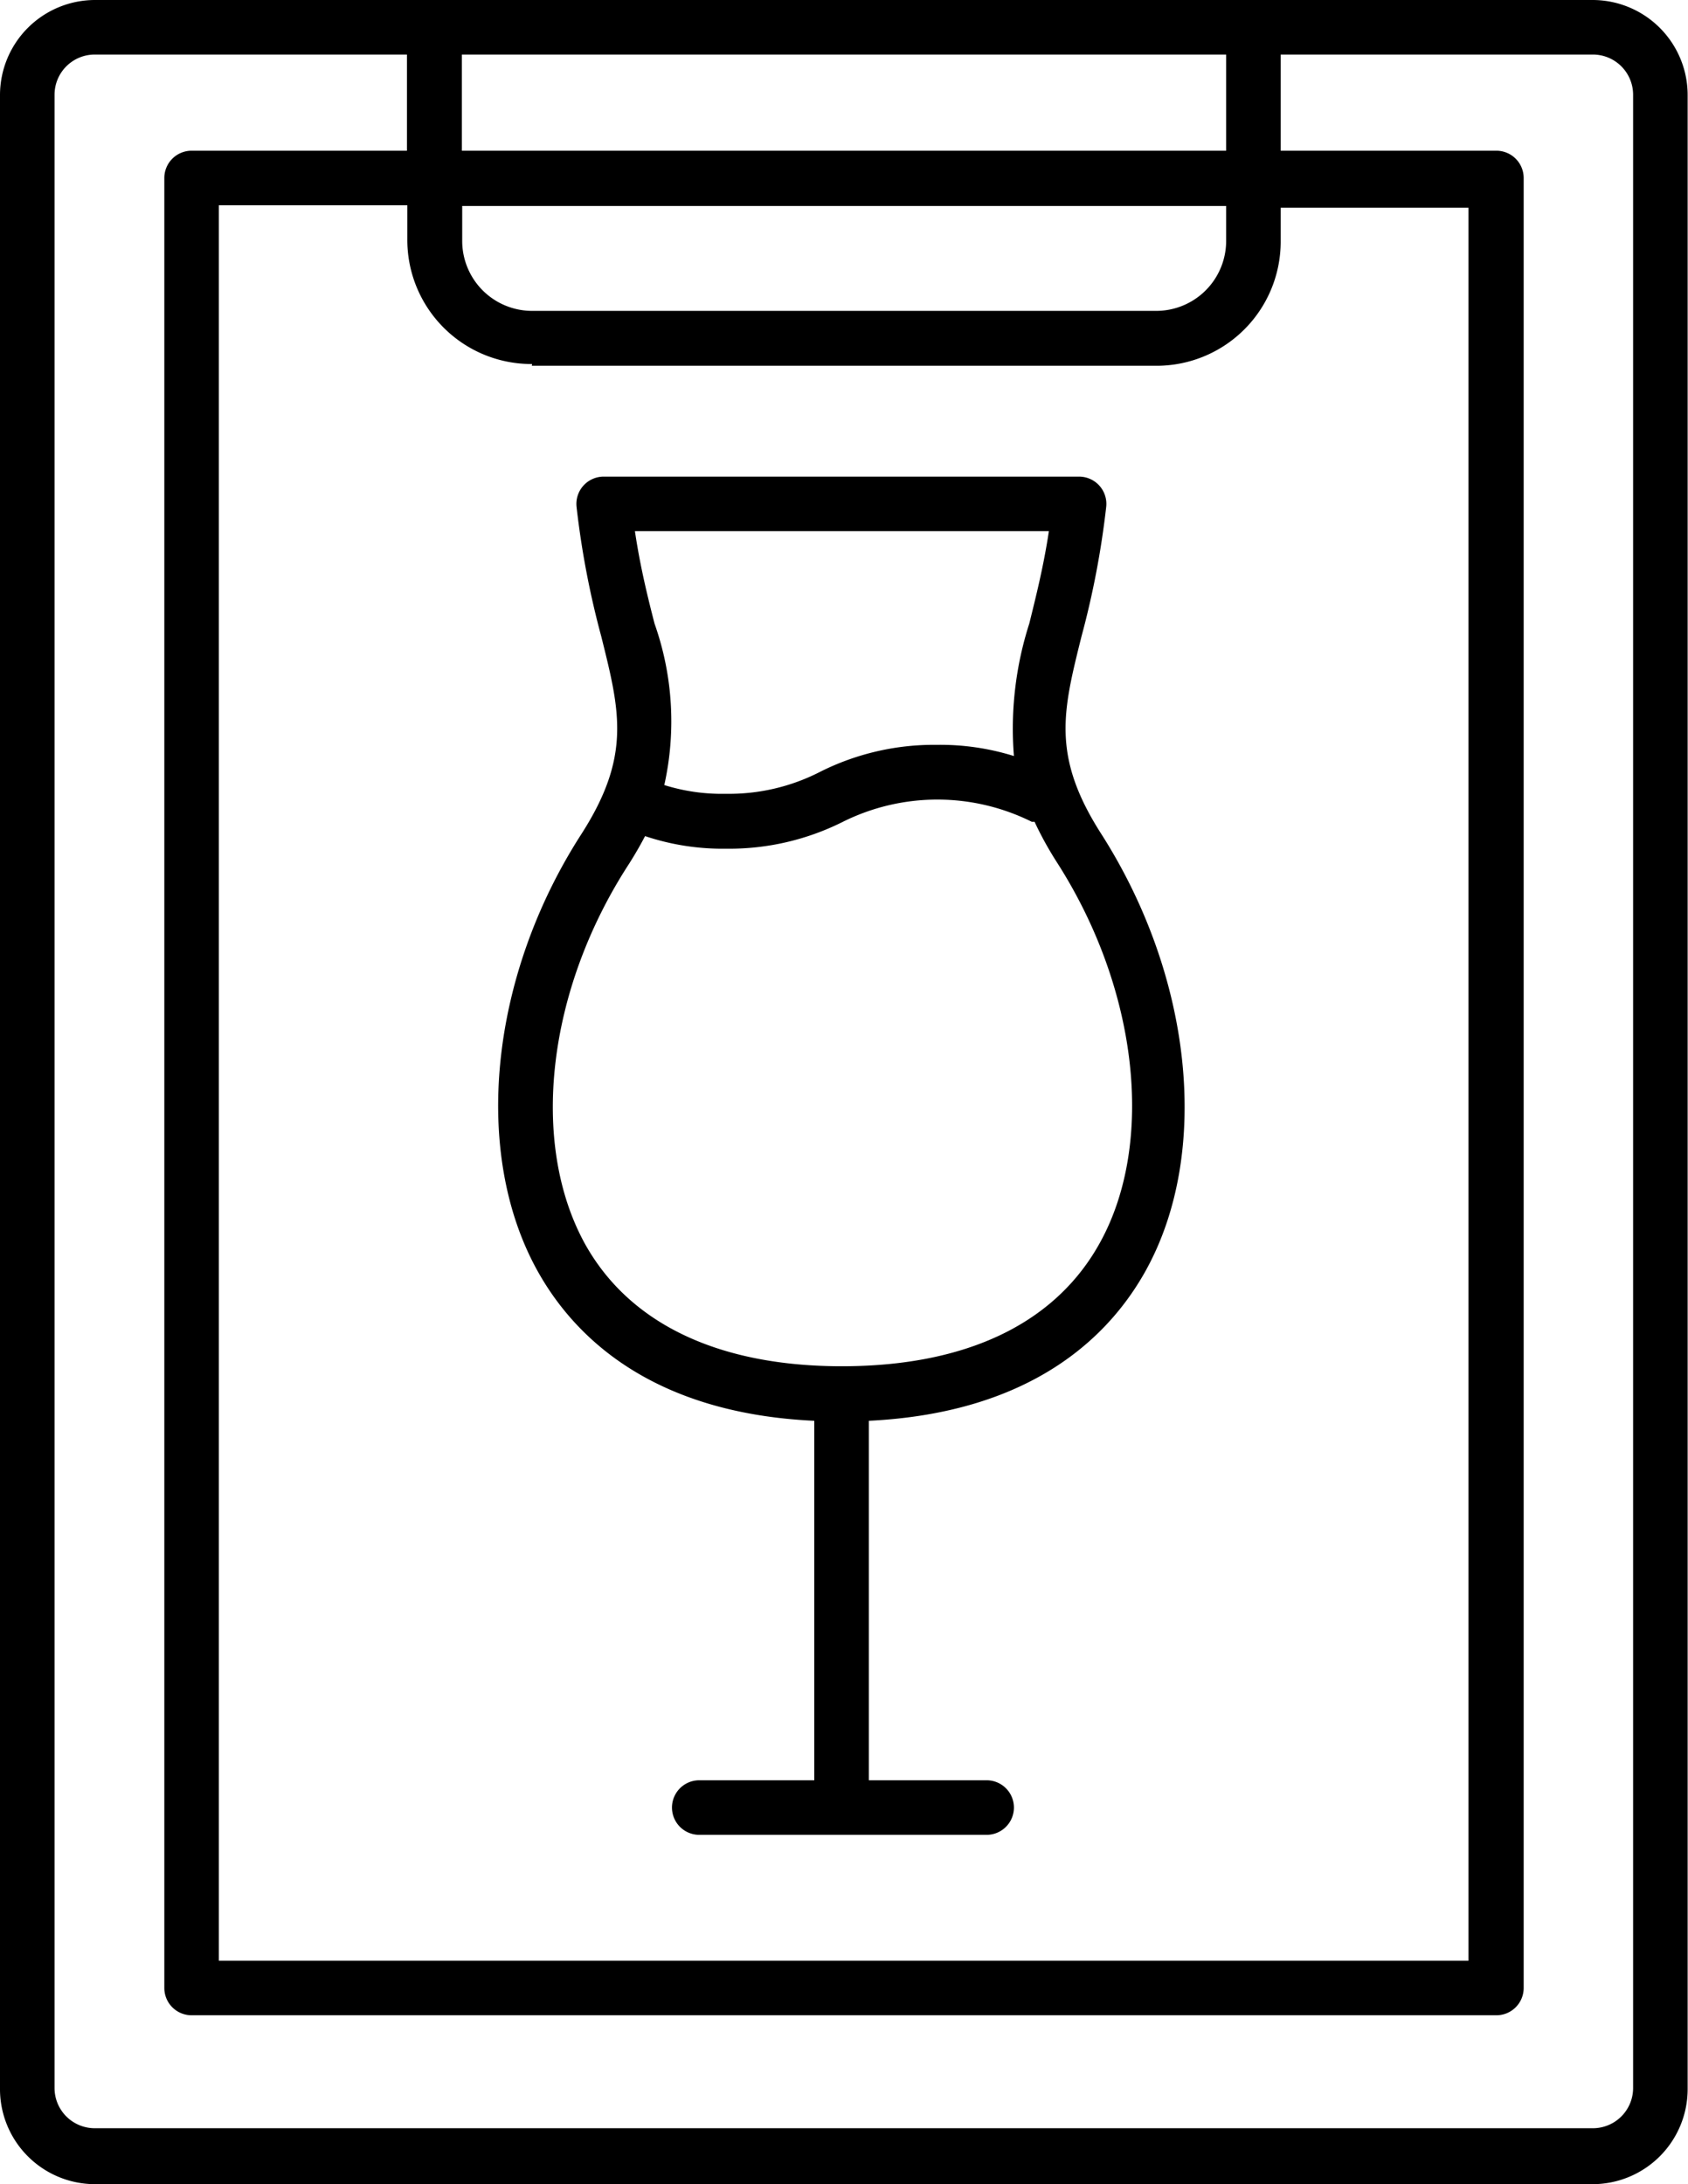
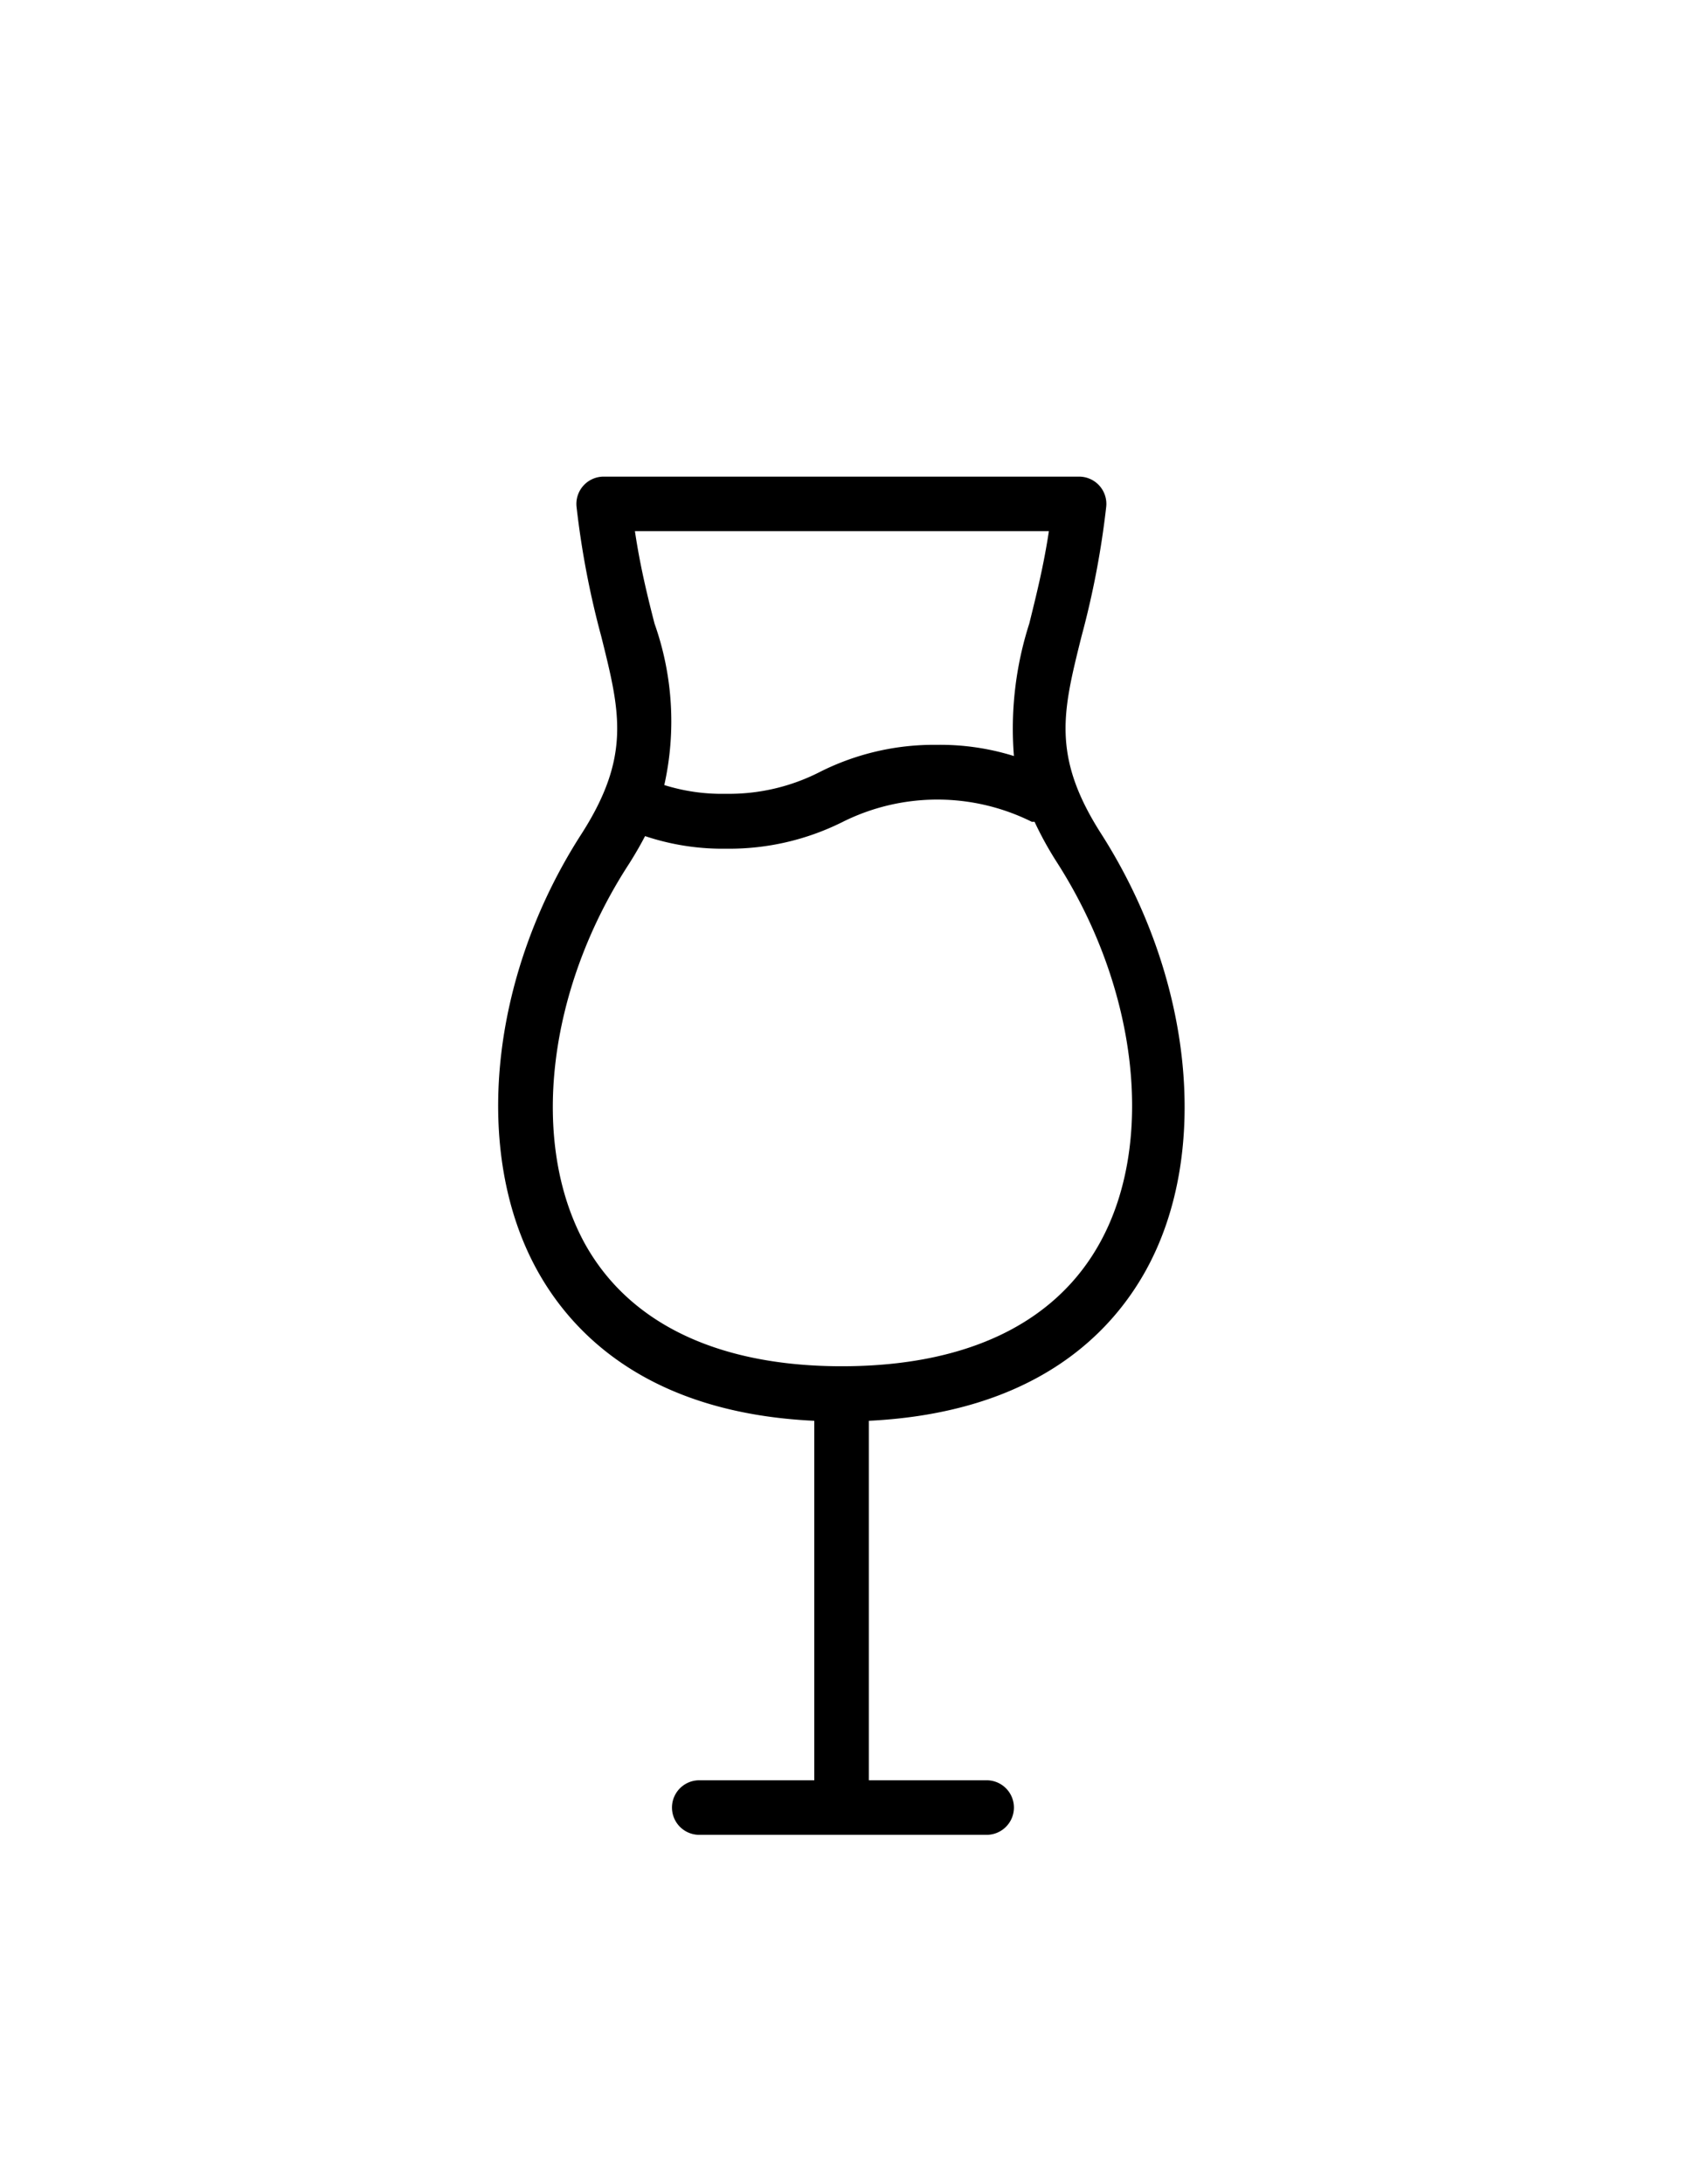
<svg xmlns="http://www.w3.org/2000/svg" viewBox="0 0 48.28 62.46">
  <title>barmenu</title>
  <g id="Layer_2" data-name="Layer 2">
    <g id="Layer_1-2" data-name="Layer 1">
-       <path d="M2.71,62.46H45.56a2.72,2.72,0,0,0,2.71-2.71v-57A2.72,2.72,0,0,0,45.56,0H2.71A2.72,2.72,0,0,0,0,2.71v57A2.72,2.72,0,0,0,2.71,62.46Zm12.5-52H33.06a3.55,3.55,0,0,0,3.57-3.52v-1H42V56.07H6.26V5.87h5.39v1A3.55,3.55,0,0,0,15.22,10.41ZM35.07,6.89a2,2,0,0,1-2,2H15.22a2,2,0,0,1-2-2v-1H35.07v1ZM13.21,4.31V1.56H35.07V4.31ZM1.56,2.71A1.15,1.15,0,0,1,2.71,1.56h8.93V4.31H5.48a.78.78,0,0,0-.78.78V56.85a.78.78,0,0,0,.78.78H42.8a.78.78,0,0,0,.78-.78V5.09a.78.78,0,0,0-.78-.78H36.63V1.56h8.93a1.15,1.15,0,0,1,1.15,1.15v57a1.15,1.15,0,0,1-1.15,1.15H2.71a1.15,1.15,0,0,1-1.15-1.15v-57Z" />
      <path d="M23.29,40.63V50.91H20a.78.78,0,1,0,0,1.56h8.22a.78.78,0,1,0,0-1.56H24.85V40.63c4.7-.23,6.91-2.45,7.94-4.33,1.84-3.36,1.32-8.36-1.29-12.45-1.43-2.23-1.1-3.51-.57-5.64a25,25,0,0,0,.71-3.72.78.78,0,0,0-.78-.86H17.27a.78.78,0,0,0-.78.86,25,25,0,0,0,.71,3.72c.53,2.13.86,3.41-.57,5.64C14,27.93,13.51,32.94,15.35,36.3,16.38,38.18,18.59,40.41,23.29,40.63ZM30,15.19c-.15,1-.37,1.87-.56,2.64A9.83,9.83,0,0,0,29,21.62a7.07,7.07,0,0,0-2.2-.32,7.25,7.25,0,0,0-3.34.77,5.7,5.7,0,0,1-2.7.63A5.49,5.49,0,0,1,19,22.45a8.38,8.38,0,0,0-.28-4.62c-.2-.78-.41-1.63-.56-2.64H30Zm-12,9.5c.17-.27.32-.53.45-.78a7,7,0,0,0,2.32.36,7.25,7.25,0,0,0,3.34-.77,6.06,6.06,0,0,1,5.4,0l.08,0a9.91,9.91,0,0,0,.64,1.16c2.32,3.62,2.81,8,1.24,10.86-1.27,2.32-3.81,3.54-7.35,3.55S18,37.87,16.72,35.55C15.15,32.67,15.64,28.31,18,24.69Z" />
    </g>
  </g>
</svg>